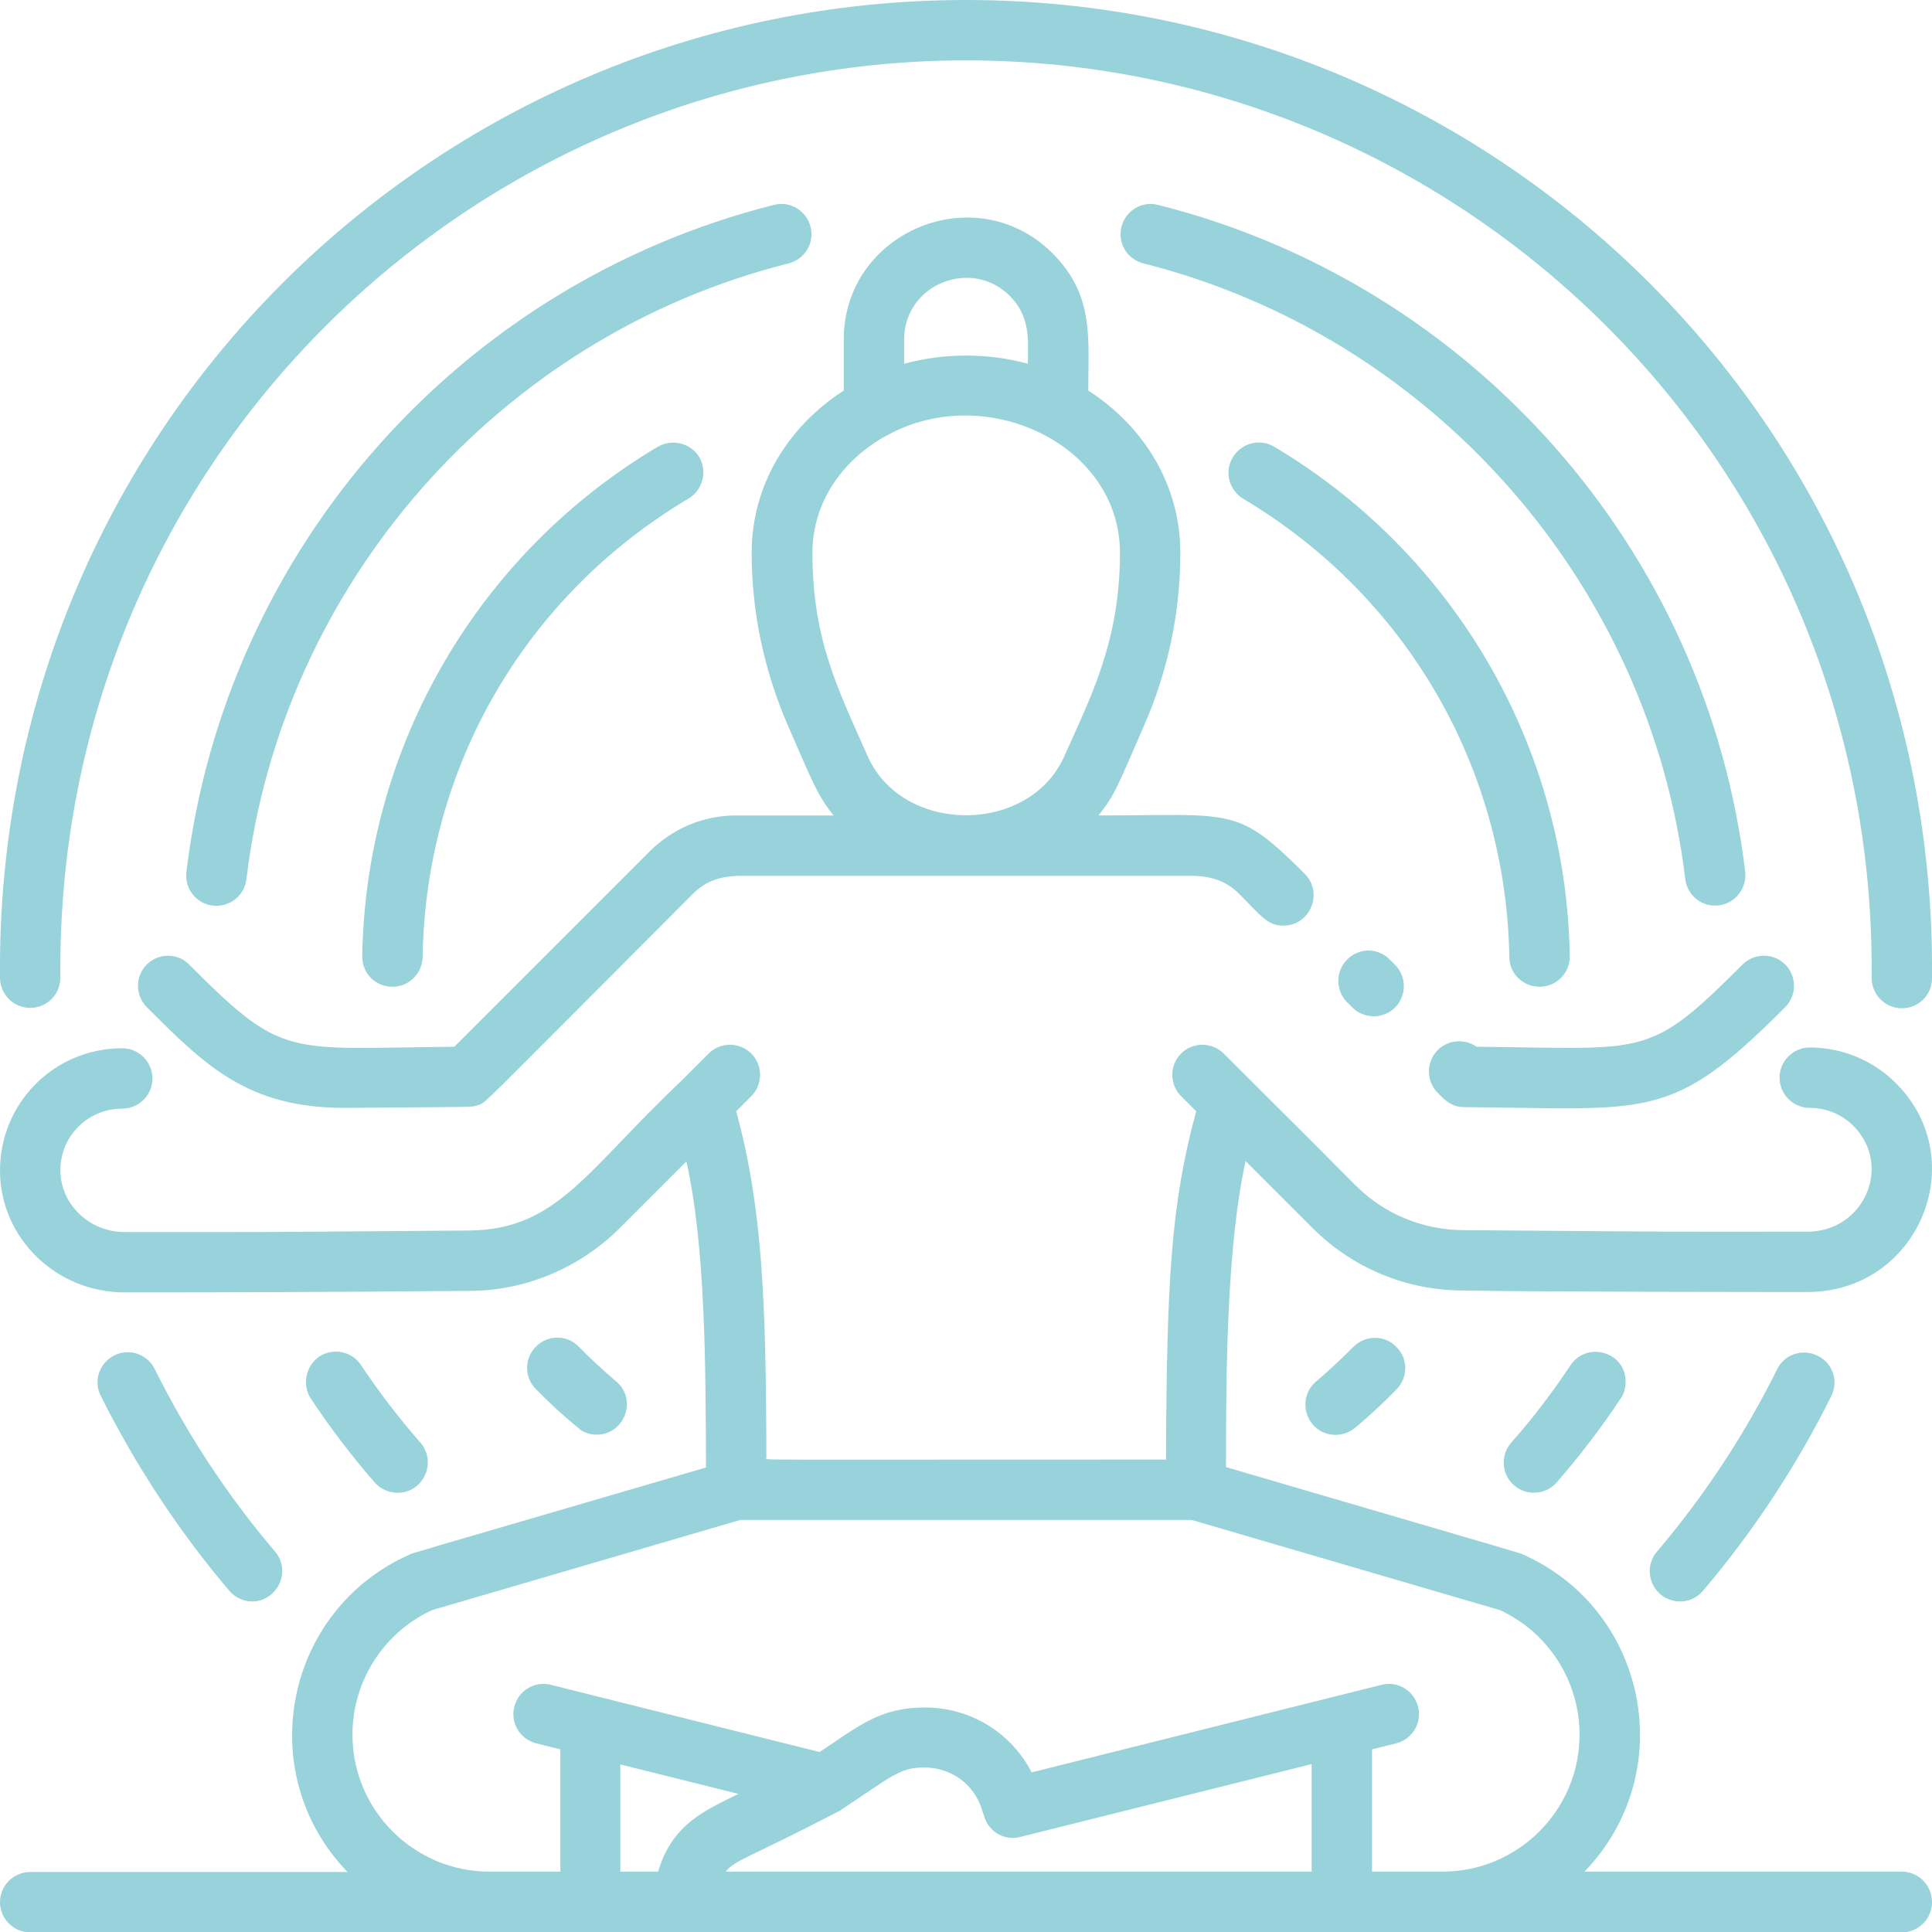
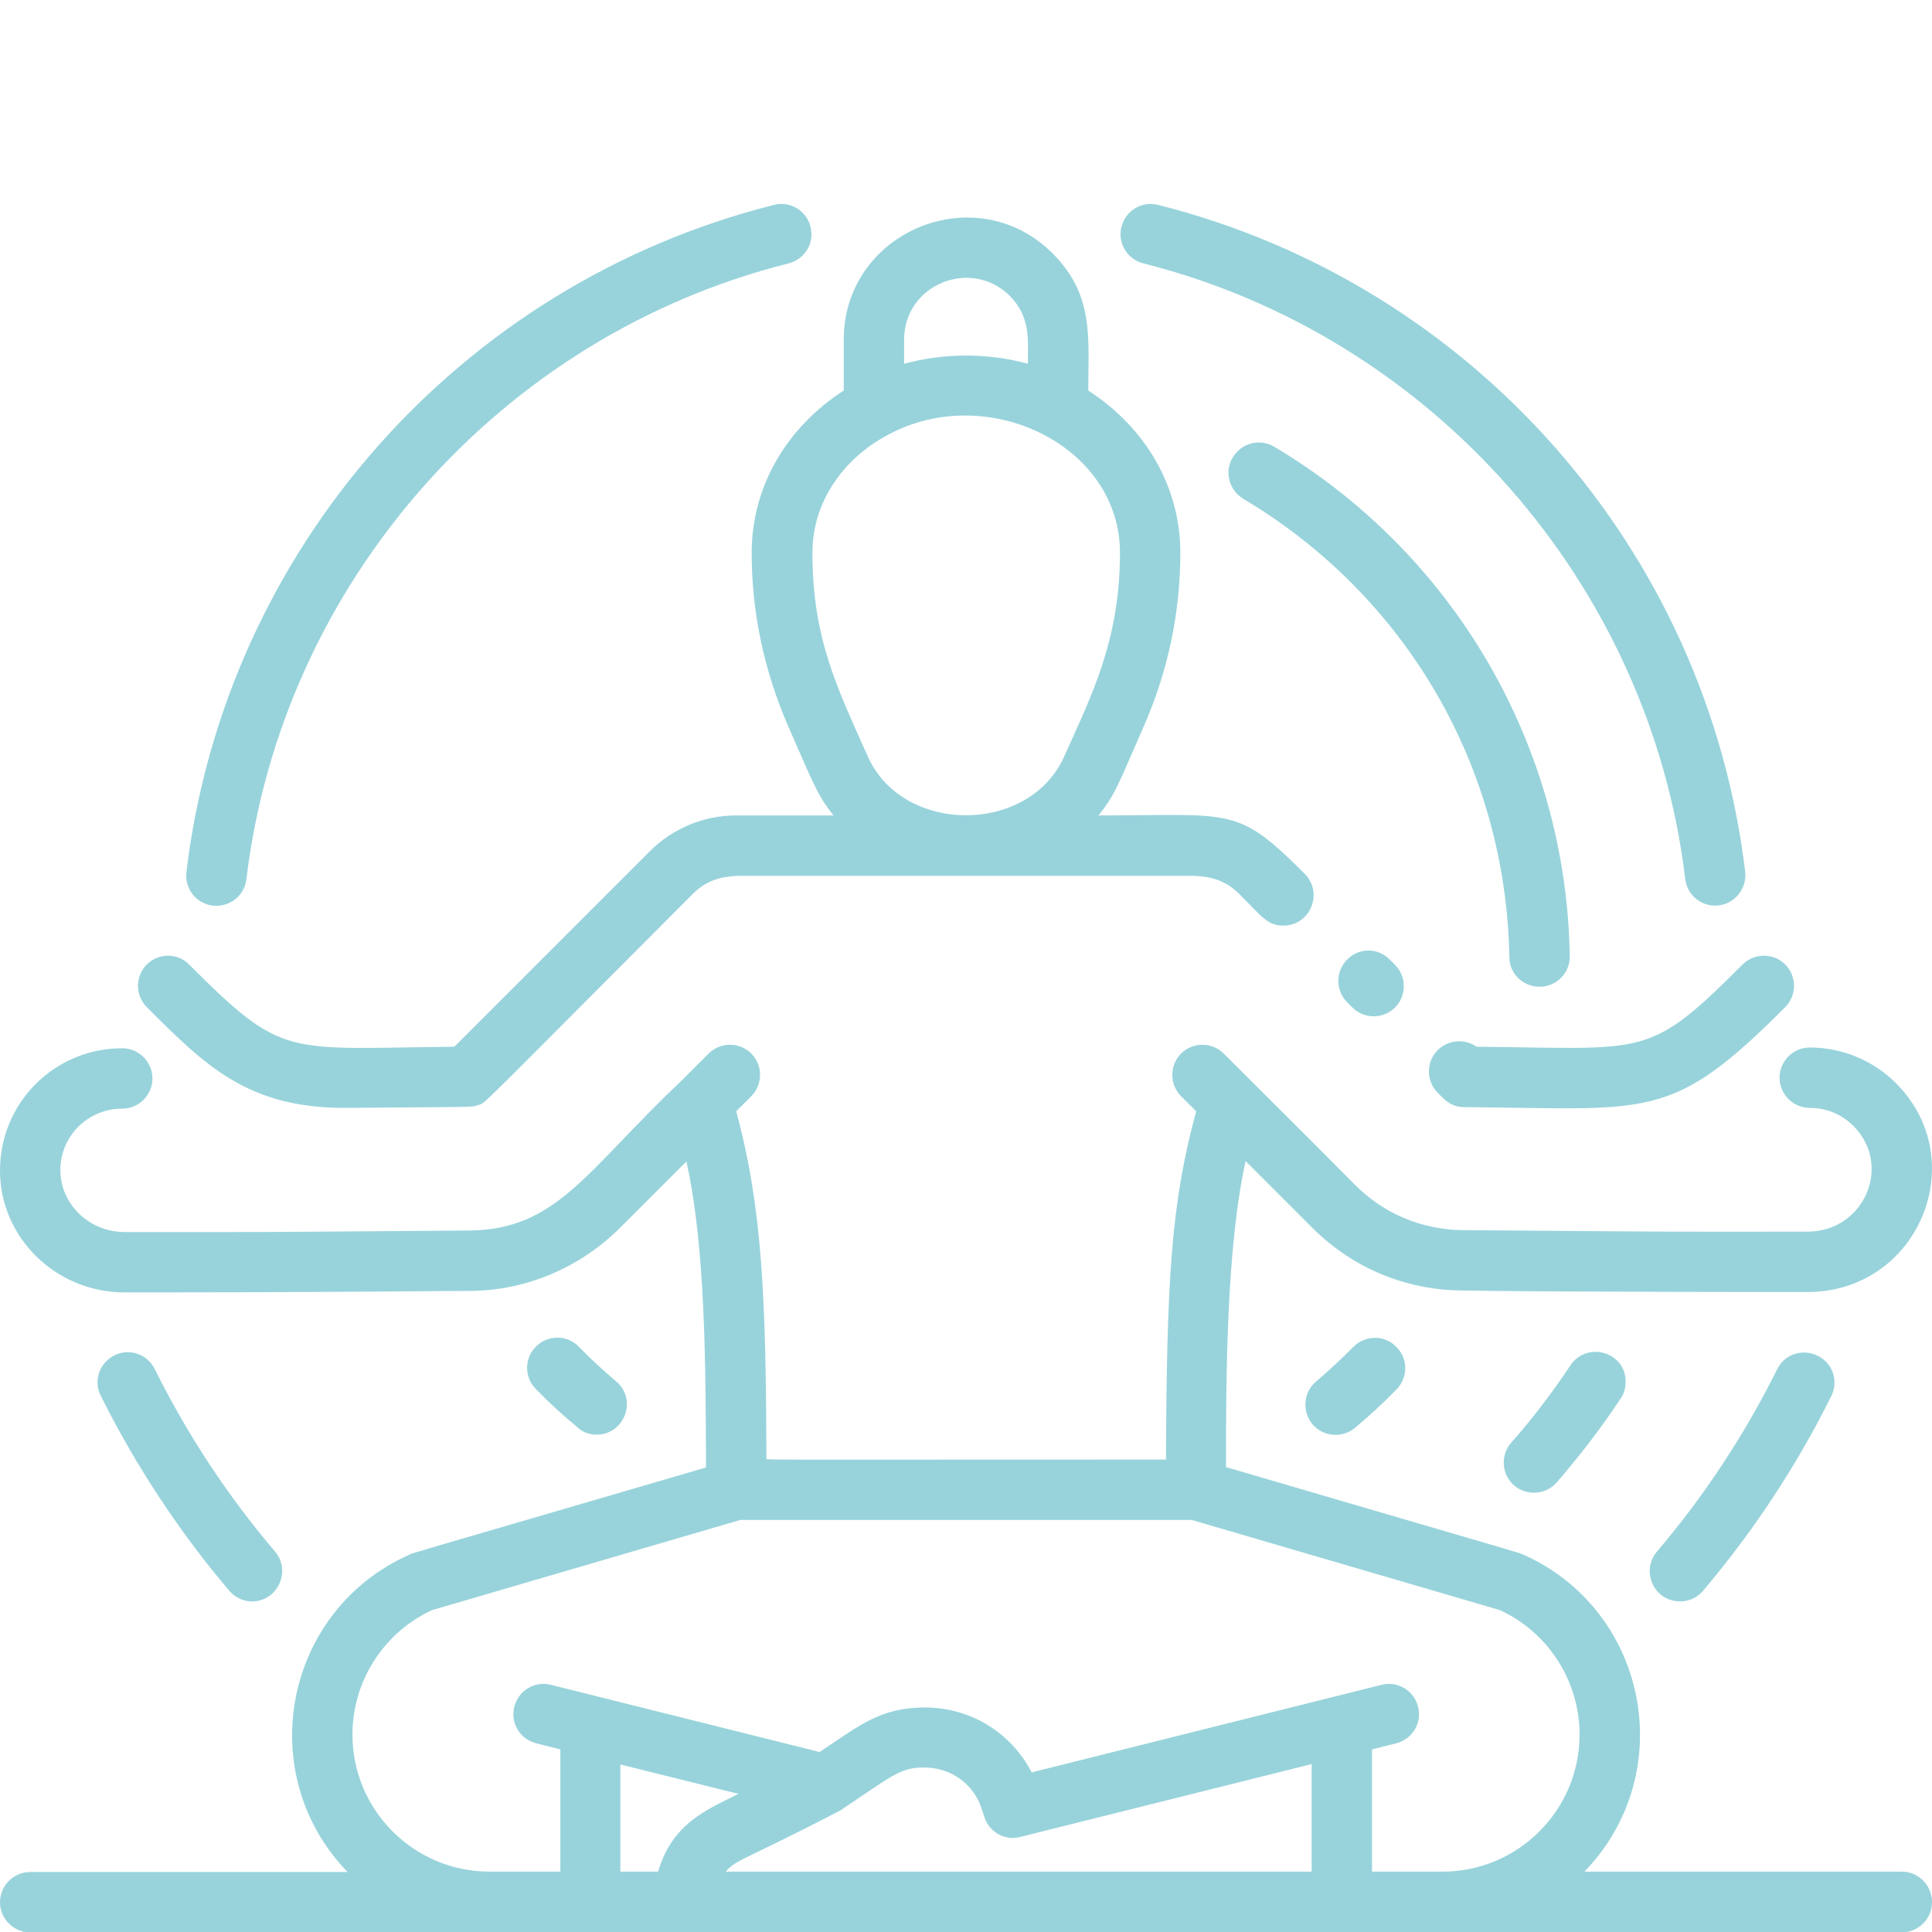
<svg xmlns="http://www.w3.org/2000/svg" version="1.1" id="Layer_1" x="0px" y="0px" viewBox="0 0 512 512" style="enable-background:new 0 0 512 512;" xml:space="preserve">
  <style type="text/css">
	.st0{fill:#98D3DB;}
</style>
  <path class="st0" d="M357,254.3c-3.1,3.1-3.1,8.2,0,11.3l1.4,1.4c3.1,3.1,8.2,3.1,11.3,0s3.1-8.2,0-11.3l-1.4-1.4  C365.2,251.1,360.1,251.1,357,254.3L357,254.3z" />
  <path class="st0" d="M388.1,293.4c49.4,0.4,54.7,3.9,85-26.5c3.1-3.1,3.1-8.2,0-11.3c-3.1-3.1-8.2-3.1-11.3,0  c-25.1,25.1-25.1,22.2-70.5,21.8c-3.1-2.2-7.5-1.9-10.3,0.9c-3.1,3.1-3.1,8.2,0,11.3C382.8,291.4,384.5,293.4,388.1,293.4z" />
  <path class="st0" d="M38.9,255.6c-3.1,3.1-3.1,8.2,0,11.3c15.5,15.5,26.7,26.7,52.4,26.7c35-0.3,33.4-0.1,35.3-0.7  c2.4-0.9-2.5,3.6,57-56c3.5-3.5,7.2-4.6,12-4.8c0.3,0,120.5,0,120.8,0c4.7,0.2,8.5,1.3,12,4.8c6,6,7.5,8.4,11.7,8.4  c7.1,0,10.7-8.6,5.7-13.7c-18.1-18.1-18.9-15.5-54.7-15.5c4.4-5.4,5.3-8.3,12-23.6c6.3-14.3,9.7-29.9,9.7-46  c0-17.8-9.5-33.4-24.4-43c0-14.2,1.6-25.3-9.5-36.4c-20.4-20.3-55.3-5.7-55.3,22.9v13.5c-14.9,9.6-24.4,25.2-24.4,43  c0,15.8,3.3,31.3,9.7,46c6.5,14.8,7.6,18.1,12,23.6c-3,0-27.4,0-25.8,0c-8.6,0-16.8,3.4-22.9,9.5l-51.8,51.8  c-44.9,0.4-45.1,3.4-70.3-21.8C47.1,252.5,42,252.5,38.9,255.6L38.9,255.6z M239.6,90c0-14.6,17.7-21.8,28-11.6  c5.6,5.7,4.8,11.7,4.8,18c-10.6-2.9-22.1-2.9-32.8,0L239.6,90z M229.9,200.3c-7.9-17.8-14.6-30.9-14.6-53.8  c0-13.6,8.3-25.1,20.1-31.3c26.1-14.1,61.4,2.7,61.4,31.3c0,23.4-7.7,38.1-14.7,53.8C272.9,221.3,239.1,221.3,229.9,200.3z" />
-   <path class="st0" d="M174.3,118.4c-47.4,28.2-77.4,79-78.3,135c-0.1,4.5,3.5,8.1,8,8.1c4.4,0,7.9-3.5,8-7.9  c0.8-50.3,27.1-95.7,70.5-121.5c3.8-2.3,5-7.2,2.8-11C183,117.4,178.1,116.2,174.3,118.4z" />
  <path class="st0" d="M158.1,380.2c7.4,0,10.9-9.3,5.2-14.1c-3.4-2.9-6.8-6-9.9-9.2c-3.1-3.2-8.2-3.2-11.3-0.1  c-3.2,3.1-3.2,8.2-0.1,11.3c3.5,3.6,7.2,7,11.1,10.2C154.4,379.6,156.3,380.2,158.1,380.2L158.1,380.2z" />
  <path class="st0" d="M358.7,356.9c-3.2,3.2-6.5,6.3-9.9,9.2c-3.4,2.8-3.8,7.9-1,11.3c2.8,3.4,7.9,3.8,11.3,1  c3.8-3.2,7.5-6.6,11-10.2c3.1-3.2,3.1-8.2-0.1-11.3C366.9,353.7,361.8,353.8,358.7,356.9L358.7,356.9z" />
  <path class="st0" d="M408,261.5c4.5,0,8.1-3.7,8-8.1c-0.9-56-30.9-106.8-78.3-135c-3.8-2.3-8.7-1-11,2.8c-2.3,3.8-1,8.7,2.8,11  c43.3,25.8,69.6,71.2,70.5,121.5C400,258,403.6,261.5,408,261.5z" />
  <path class="st0" d="M416.2,361.8c-4.8,7.2-10,14.1-15.7,20.5c-2.9,3.3-2.6,8.4,0.7,11.3c3.3,2.9,8.4,2.6,11.3-0.7  c6-6.9,11.7-14.3,16.8-22c1-1.3,1.5-2.9,1.5-4.7C430.9,358.3,420.6,355.3,416.2,361.8L416.2,361.8z" />
  <path class="st0" d="M214.8,60.1c-1.1-4.3-5.4-6.9-9.7-5.8c-83,20.9-145.4,91.1-155.7,176.8c-0.5,4.4,2.6,8.4,7,8.9  c4.4,0.5,8.4-2.6,8.9-7C74.7,154.6,132.5,89,209,69.8C213.3,68.7,215.9,64.4,214.8,60.1L214.8,60.1z" />
  <path class="st0" d="M303,69.8c76.5,19.3,134.2,84.8,143.6,163.1c0.5,4.1,3.9,7.1,7.9,7.1c4.8,0,8.5-4.2,8-8.9  c-10.2-85.6-72.6-155.9-155.6-176.8c-4.3-1.1-8.6,1.5-9.7,5.8C296.1,64.4,298.7,68.7,303,69.8L303,69.8z" />
-   <path class="st0" d="M105.4,395.6c6.8,0,10.5-8.1,6-13.3c-5.6-6.4-10.9-13.3-15.7-20.5c-2.4-3.7-7.4-4.7-11.1-2.3  C81,362,80,367,82.4,370.7c5.2,7.8,10.9,15.3,17,22.3C101,394.7,103.2,395.6,105.4,395.6L105.4,395.6z" />
  <path class="st0" d="M471,362.8c-8.6,17.3-19.3,33.6-31.9,48.4c-2.9,3.4-2.4,8.4,0.9,11.3c3.4,2.8,8.4,2.5,11.3-0.9  c13.4-15.8,24.8-33.1,34-51.6c2-4,0.4-8.8-3.6-10.7C477.7,357.3,472.9,358.9,471,362.8L471,362.8z" />
-   <path class="st0" d="M8,267.1c4.5,0,8-3.6,8-8.1C14.7,122.4,125.1,16,256,16c131.2,0,241.3,106.7,240,243.1c0,4.4,3.5,8.1,8,8.1  c4.4,0,8-3.5,8-7.9C513.4,114.2,396.9,0,256,0C115.3,0-1.4,114.1,0,259.2C0.1,263.6,3.6,267.1,8,267.1L8,267.1z" />
  <path class="st0" d="M66.8,424.4c6.7,0,10.5-8,6.1-13.2c-12.6-14.8-23.3-31.1-31.9-48.4c-2-4-6.8-5.6-10.7-3.6  c-4,2-5.6,6.8-3.6,10.7c9.2,18.4,20.6,35.8,34,51.6C62.3,423.4,64.6,424.4,66.8,424.4L66.8,424.4z" />
  <path class="st0" d="M504,496h-84.1c25.3-26.2,16.8-69.4-16.4-84.1c-0.7-0.3,4.2,1.1-78.6-23.1c0-23.8,0.1-58.1,5.2-81.1l17.7,17.7  c10.6,10.6,24.7,16.5,39.7,16.6c22.1,0.4,91.4,0.4,91.5,0.4c29.3,0,43.9-34.8,23.5-55.3c-6.1-6.1-14.3-9.5-22.9-9.5  c-4.4,0-8,3.6-8,8c0,4.4,3.6,8,8,8c4.4,0,8.5,1.7,11.6,4.8c10.4,10.5,2.8,28-12.2,28c-48.7,0-24.5,0.1-91.3-0.4  c-10.8-0.1-20.9-4.3-28.5-11.9c-13.8-13.9-21-21-34.9-34.9c-3.1-3.1-8.2-3.1-11.3,0c-3.1,3.1-3.1,8.2,0,11.3l4,4  c-6.7,24.6-7.8,44.9-8,92.3c-114.1,0-105.9,0.2-105.9-0.4c-0.1-42.4-1.1-66.5-8-91.9l4-4c3.1-3.1,3.1-8.2,0-11.3  c-3.1-3.1-8.2-3.1-11.3,0l-7.2,7.2c-25.3,23.9-32.9,39.5-56.3,39.7c-66.9,0.5-45.8,0.4-91.3,0.4c-9.3,0-16.9-7.3-17-16.2  c-0.1-9.2,7.3-16.5,16.4-16.5c4.4,0,8-3.6,8-8c0-4.4-3.6-8-8-8c-18,0-32.5,14.5-32.4,32.6c0.1,17.7,14.9,32.1,33,32.1  c57.8,0,83.6-0.4,91.4-0.4c14.3,0,28.8-5.7,39.8-16.6l17.7-17.7c5.1,22.7,5.1,54.6,5.2,81.1c-83.2,24.3-77.9,22.7-78.6,23.1  c-33.1,14.7-41.7,57.9-16.4,84.1H8c-4.4,0-8,3.6-8,8c0,4.4,3.6,8,8,8h496c4.4,0,8-3.6,8-8C512,499.6,508.4,496,504,496L504,496z   M195.7,475.4c-8.6,4.3-17.5,7.8-21.3,20.6h-10v-28.4L195.7,475.4z M222.3,480c0.3-0.1,0.5-0.3,0.8-0.5c13-8.6,15.3-11.1,21.7-11.1  c7.6,0,13.3,4.7,15.3,10.8l0.8,2.4c1.3,4,5.5,6.3,9.5,5.2l77.2-19.3V496H192.3C195.3,492.6,197.5,492.9,222.3,480L222.3,480z   M363.6,496v-32.4l6.4-1.6c4.3-1.1,6.9-5.4,5.8-9.7c-1.1-4.3-5.4-6.9-9.7-5.8l-92.7,23.2c-5.4-10.5-16.2-17.2-28.3-17.2  c-12,0-17.6,5-27.9,11.8l-71.2-17.8c-4.3-1.1-8.6,1.5-9.7,5.8c-1.1,4.3,1.5,8.6,5.8,9.7l6.4,1.6V496h-18.8  c-20,0-36.3-16.3-36.3-36.3c0-14.2,8.3-27.1,21.1-33l81.7-23.9h119.6l81.7,23.9c12.8,5.9,21.1,18.8,21.1,33  c0,20-16.3,36.3-36.3,36.3H363.6z" />
</svg>